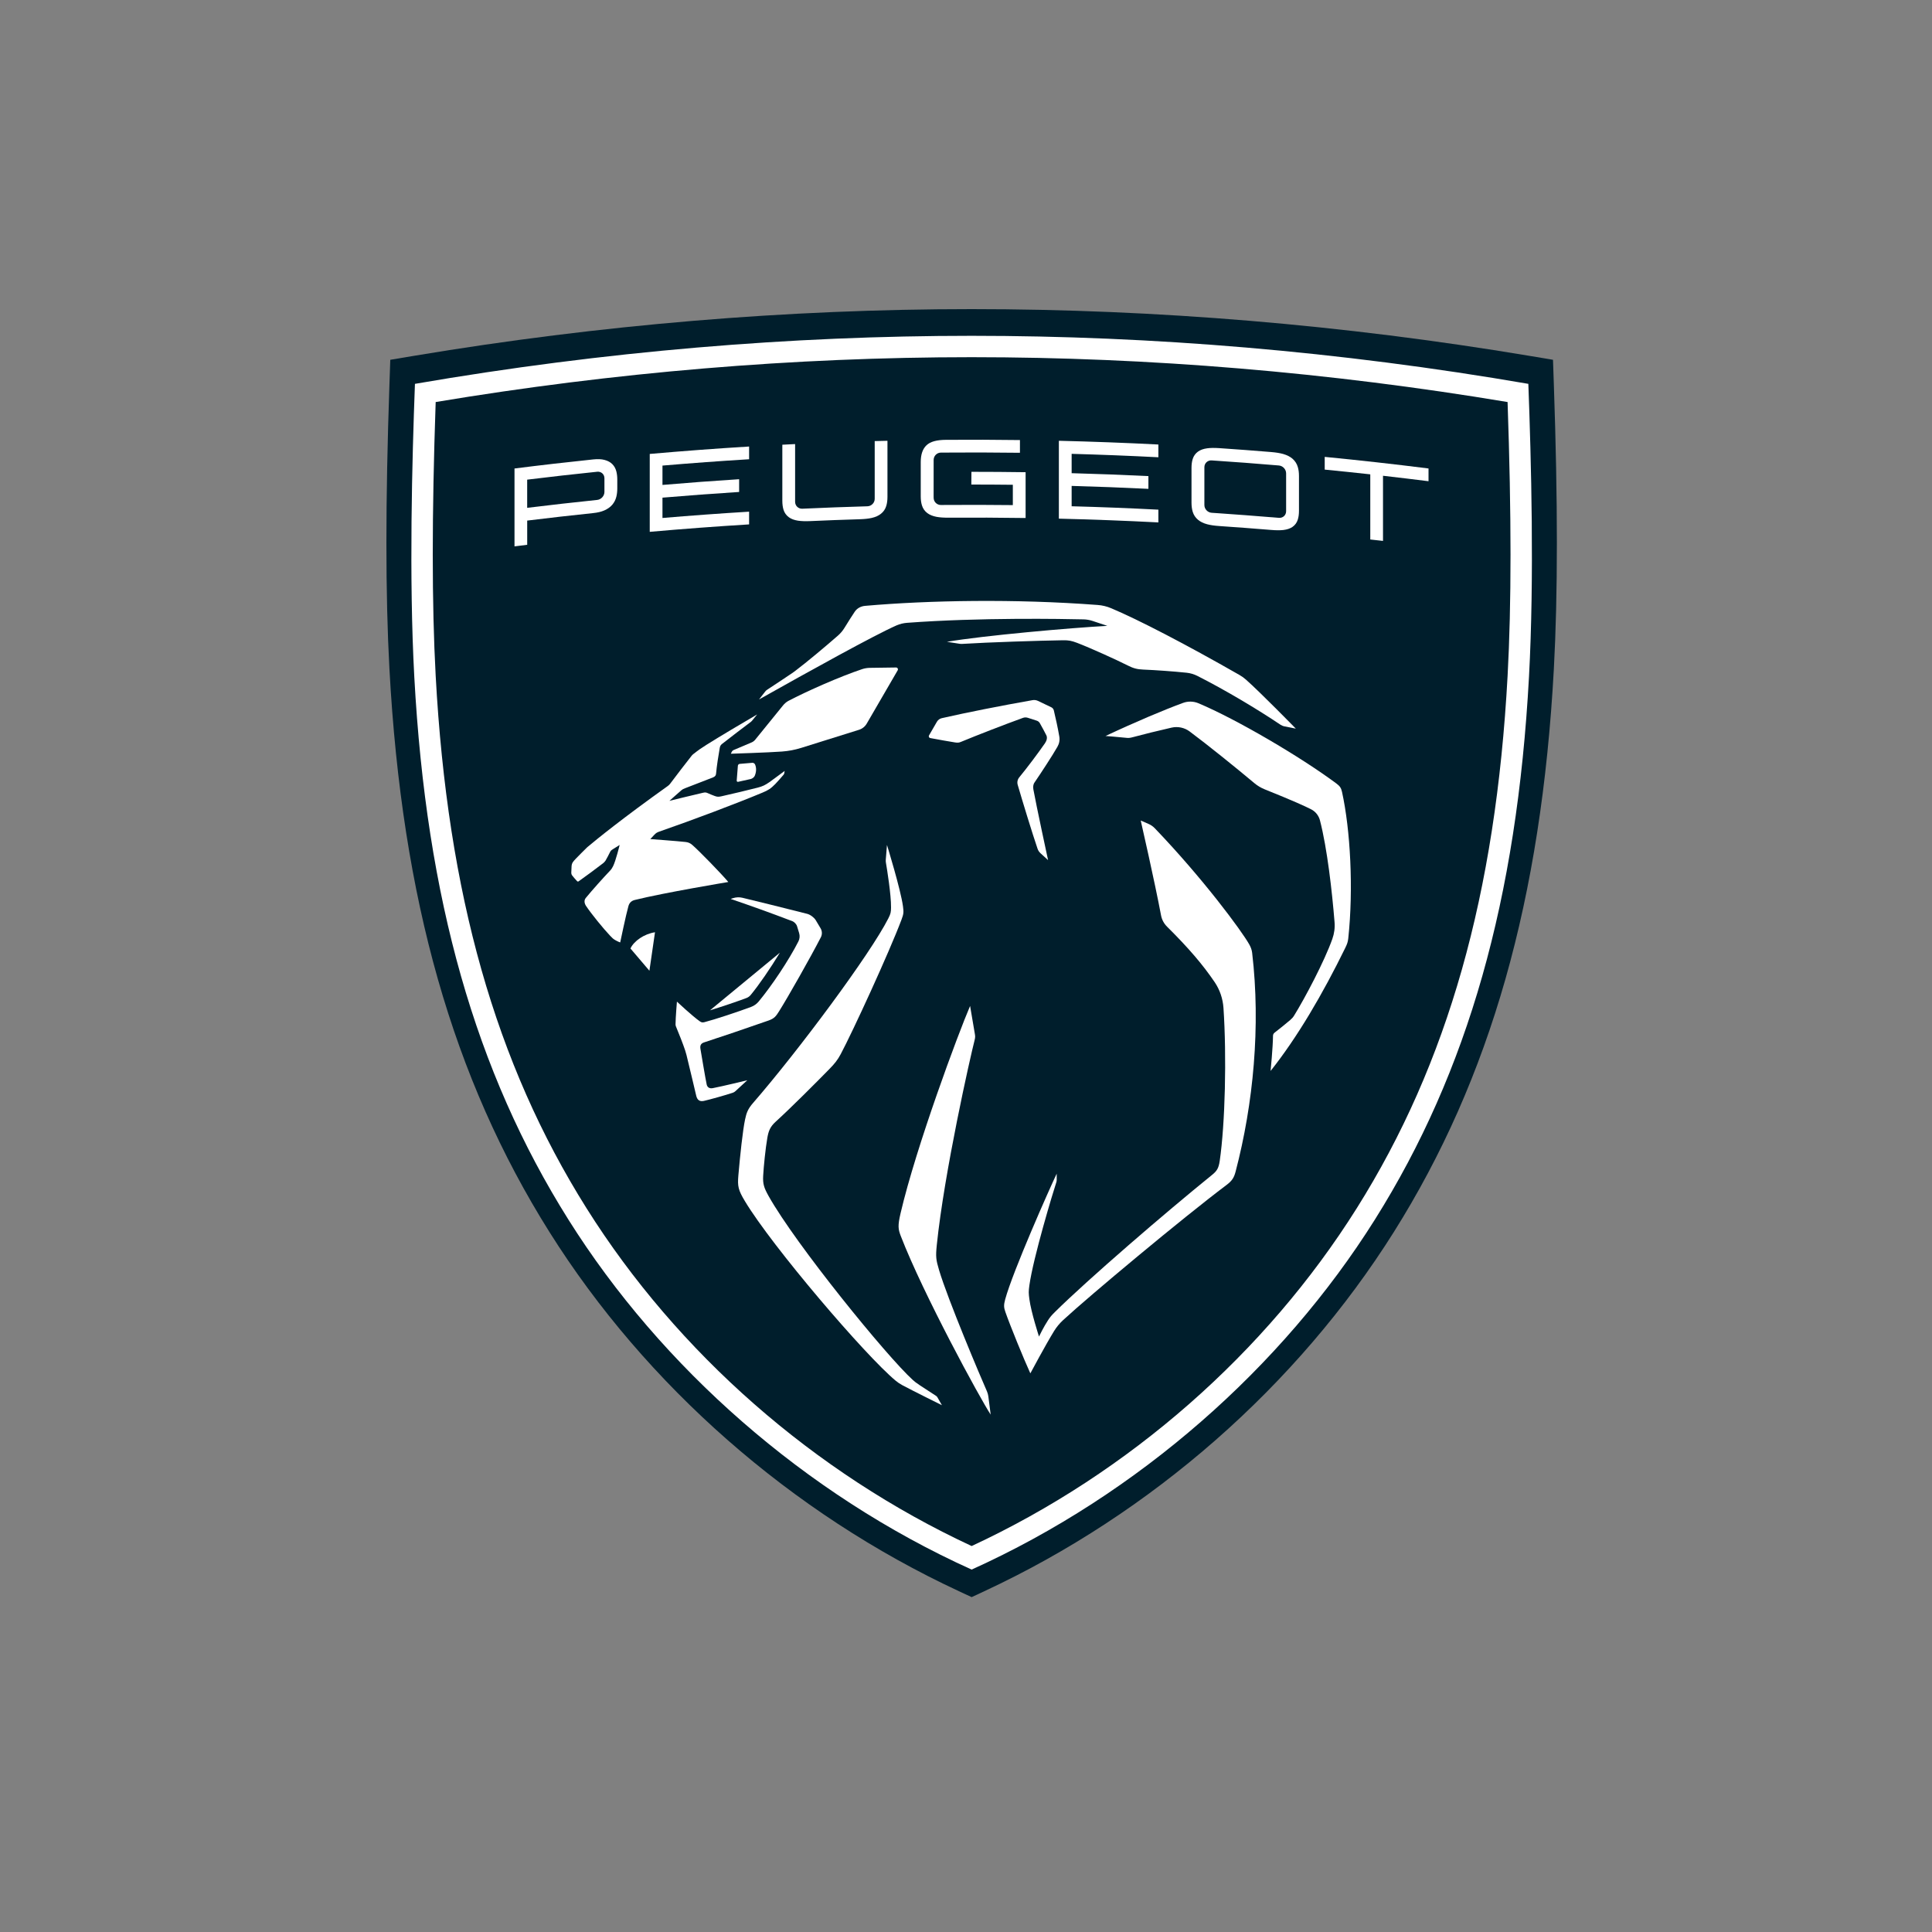
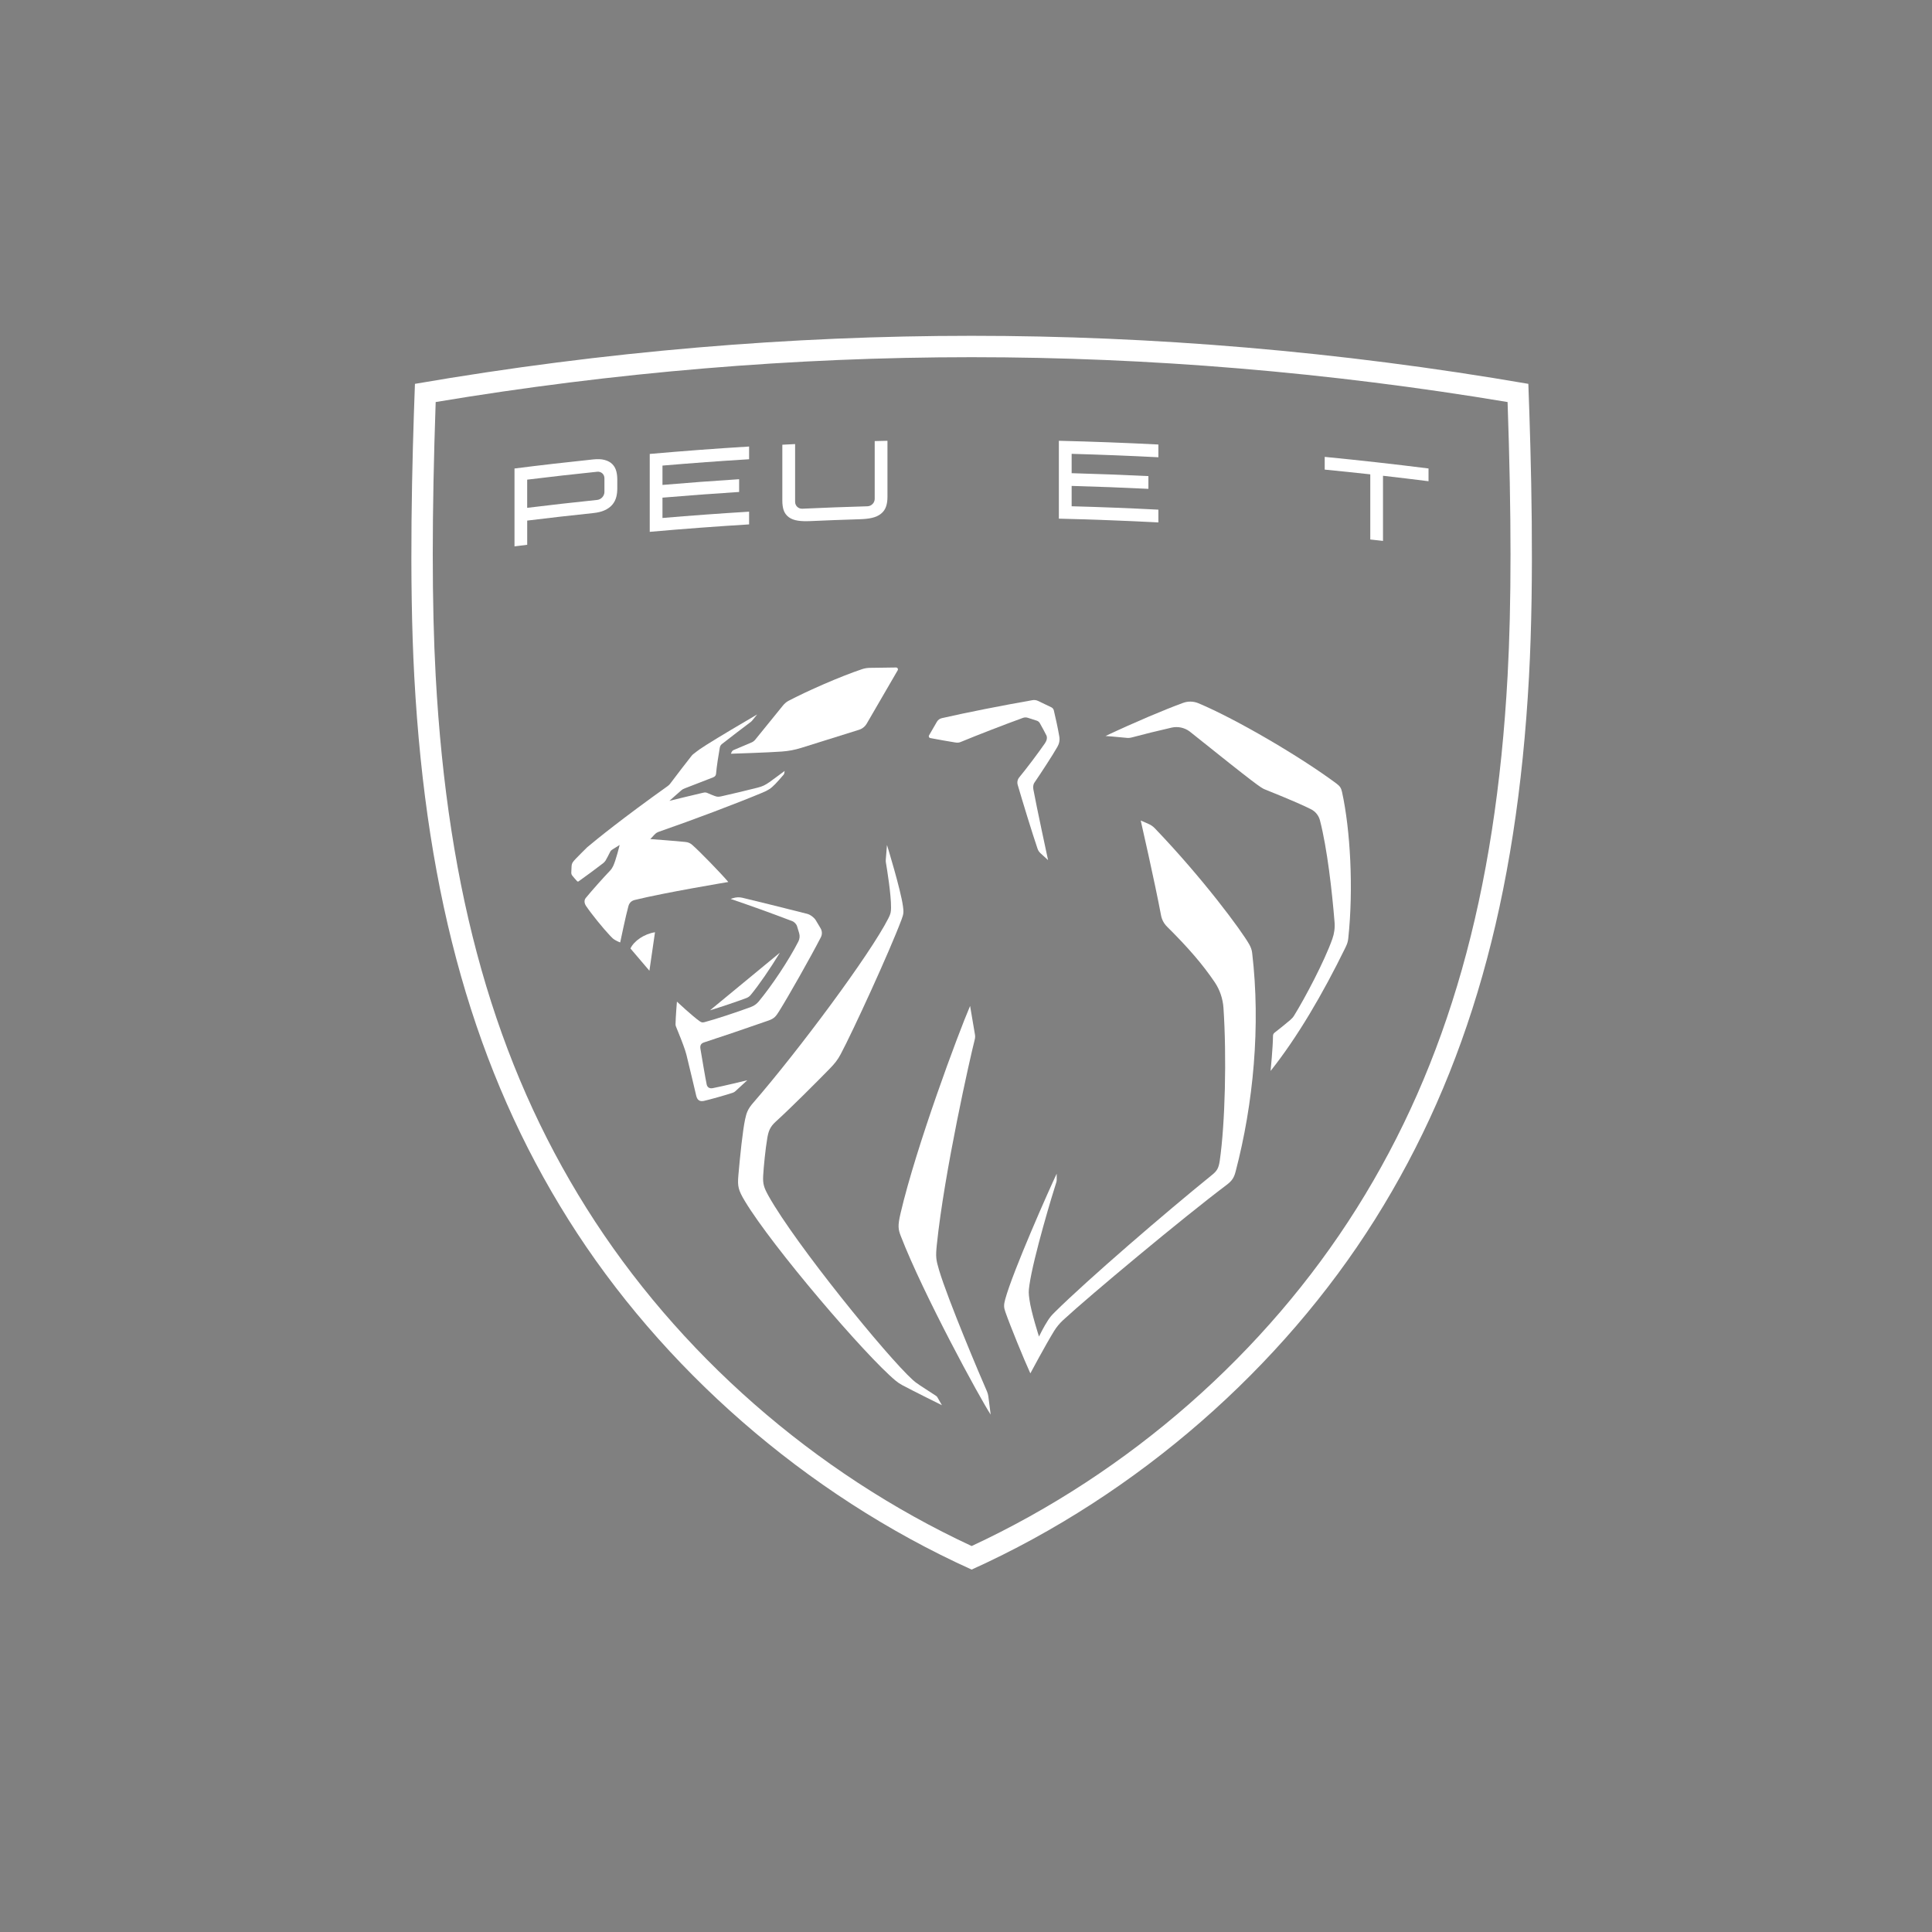
<svg xmlns="http://www.w3.org/2000/svg" width="75" height="75" viewBox="0 0 75 75" fill="none">
  <rect x="0" y="0" width="75" height="75" fill="#808080" stroke="none" />
-   <path d="M37.225 61.77C30.725 58.747 25.079 53.794 21.327 47.823C17.577 41.854 15.604 34.911 15.118 25.973C14.961 23.082 14.961 19.468 15.118 14.925L15.151 13.967L16.096 13.809C23.285 12.608 30.559 12 37.719 12C44.878 12 52.153 12.608 59.341 13.809L60.287 13.967L60.32 14.925C60.477 19.468 60.477 23.082 60.32 25.973C59.834 34.911 57.861 41.855 54.111 47.823C50.359 53.793 44.713 58.746 38.213 61.77L37.719 62L37.225 61.77Z" fill="#001E2C" />
  <path d="M27.668 42.242C27.529 42.269 27.454 42.195 27.434 42.101C27.379 41.847 27.236 40.978 27.192 40.723C27.167 40.582 27.21 40.505 27.337 40.464C27.956 40.263 28.999 39.91 29.839 39.615C30.055 39.538 30.122 39.453 30.243 39.259C30.595 38.699 31.458 37.176 31.865 36.386C31.923 36.274 31.918 36.141 31.853 36.033L31.668 35.723C31.604 35.617 31.454 35.505 31.335 35.475C30.481 35.256 29.352 34.98 28.819 34.851C28.7 34.823 28.577 34.828 28.46 34.865L28.363 34.896C29.181 35.175 29.877 35.424 30.759 35.76C30.835 35.789 30.918 35.877 30.941 35.955L31.022 36.221C31.055 36.329 31.045 36.446 30.994 36.546C30.619 37.281 29.969 38.254 29.451 38.88C29.372 38.974 29.273 39.045 29.158 39.088C28.657 39.276 27.745 39.578 27.347 39.68C27.268 39.7 27.229 39.691 27.163 39.645C26.875 39.443 26.278 38.883 26.278 38.883C26.278 38.883 26.227 39.492 26.224 39.764C26.224 39.795 26.23 39.825 26.242 39.852C26.343 40.091 26.523 40.547 26.598 40.778C26.618 40.838 26.633 40.891 26.649 40.953C26.749 41.353 27.026 42.531 27.026 42.531C27.066 42.709 27.167 42.771 27.324 42.737C27.527 42.693 28.176 42.511 28.442 42.422C28.483 42.409 28.519 42.387 28.55 42.358C28.722 42.201 29.01 41.935 29.01 41.935C29.01 41.935 28.035 42.173 27.668 42.242Z" fill="white" />
  <path d="M29.139 38.628C29.47 38.228 29.908 37.587 30.275 36.983L27.561 39.221C28.006 39.085 28.609 38.881 28.972 38.745C29.038 38.721 29.095 38.68 29.139 38.628Z" fill="white" />
-   <path d="M29.202 29.612L28.717 29.654C28.678 29.657 28.647 29.688 28.644 29.727L28.599 30.303C28.596 30.333 28.623 30.356 28.653 30.35L29.144 30.241C29.202 30.228 29.274 30.174 29.298 30.119C29.357 29.981 29.374 29.821 29.312 29.678C29.293 29.634 29.248 29.608 29.202 29.612Z" fill="white" />
  <path d="M24.474 36.82L25.21 37.684L25.427 36.19C25.001 36.256 24.609 36.53 24.474 36.82Z" fill="white" />
  <path d="M48.497 36.664C48.197 36.13 46.701 34.105 44.829 32.153C44.761 32.082 44.679 32.025 44.589 31.986L44.283 31.853C44.283 31.853 44.828 34.234 45.072 35.536C45.103 35.701 45.184 35.853 45.304 35.972C46.14 36.801 46.692 37.446 47.154 38.128C47.355 38.425 47.47 38.77 47.495 39.127C47.622 41.018 47.56 43.616 47.35 45.064C47.307 45.358 47.236 45.461 47.044 45.616C45.233 47.081 42.238 49.66 40.952 50.932C40.816 51.066 40.767 51.127 40.684 51.252C40.515 51.507 40.334 51.885 40.334 51.885C40.334 51.885 40.029 50.949 39.961 50.438C39.929 50.2 39.927 50.134 39.961 49.891C40.116 48.798 40.88 46.277 41.005 45.9C41.016 45.867 41.021 45.833 41.021 45.798V45.562C40.745 46.139 39.323 49.338 39.022 50.438C38.959 50.669 38.969 50.76 39.03 50.934C39.214 51.463 39.751 52.776 39.998 53.314C39.998 53.314 40.582 52.219 40.921 51.668C41.016 51.514 41.132 51.375 41.264 51.252C42.275 50.316 45.911 47.281 47.609 46.004C47.837 45.833 47.906 45.711 47.968 45.474C48.655 42.85 48.944 39.833 48.608 36.986C48.594 36.869 48.554 36.767 48.497 36.664Z" fill="white" />
  <path d="M41.05 28.989C41.12 28.868 41.146 28.728 41.122 28.591C41.066 28.261 40.98 27.873 40.91 27.58C40.898 27.525 40.86 27.479 40.809 27.455L40.297 27.21C40.23 27.177 40.154 27.167 40.081 27.18C38.845 27.398 37.544 27.655 36.561 27.879C36.48 27.897 36.412 27.948 36.37 28.02L36.064 28.549C36.041 28.59 36.064 28.642 36.111 28.651C36.368 28.7 36.894 28.794 37.074 28.821C37.185 28.837 37.222 28.834 37.313 28.796C37.936 28.538 38.955 28.142 39.713 27.867C39.773 27.846 39.838 27.845 39.898 27.864L40.246 27.976C40.297 27.992 40.34 28.027 40.366 28.073C40.461 28.241 40.56 28.425 40.62 28.546C40.662 28.632 40.638 28.747 40.566 28.852C40.309 29.224 39.869 29.811 39.567 30.177C39.5 30.258 39.478 30.366 39.507 30.467C39.685 31.08 40.07 32.34 40.276 32.943C40.301 33.017 40.339 33.073 40.396 33.126L40.686 33.39C40.686 33.39 40.226 31.258 40.116 30.648C40.099 30.553 40.105 30.456 40.16 30.376C40.403 30.02 40.839 29.357 41.05 28.989Z" fill="white" />
-   <path d="M52.097 30.742C52.062 30.581 52.009 30.513 51.875 30.413C50.492 29.384 48.003 27.922 46.523 27.3C46.331 27.22 46.119 27.215 45.924 27.287C45.218 27.545 44.089 28.02 42.916 28.571C42.916 28.571 43.433 28.61 43.679 28.638C43.805 28.653 43.854 28.65 43.977 28.617C44.336 28.519 44.975 28.361 45.478 28.247C45.724 28.191 45.981 28.245 46.183 28.396C46.873 28.91 47.981 29.803 48.69 30.398C48.813 30.502 48.953 30.585 49.103 30.645C50.184 31.079 50.659 31.295 50.901 31.419C51.071 31.507 51.193 31.663 51.241 31.848C51.522 32.933 51.71 34.595 51.807 35.794C51.826 36.017 51.796 36.239 51.721 36.45C51.417 37.311 50.66 38.741 50.237 39.425C50.199 39.486 50.159 39.533 50.086 39.597C49.936 39.726 49.671 39.939 49.478 40.089C49.44 40.118 49.418 40.162 49.418 40.21C49.413 40.675 49.324 41.574 49.324 41.574C50.361 40.272 51.348 38.586 52.225 36.793C52.297 36.646 52.325 36.563 52.34 36.425C52.545 34.502 52.422 32.219 52.097 30.742Z" fill="white" />
+   <path d="M52.097 30.742C52.062 30.581 52.009 30.513 51.875 30.413C50.492 29.384 48.003 27.922 46.523 27.3C46.331 27.22 46.119 27.215 45.924 27.287C45.218 27.545 44.089 28.02 42.916 28.571C42.916 28.571 43.433 28.61 43.679 28.638C43.805 28.653 43.854 28.65 43.977 28.617C44.336 28.519 44.975 28.361 45.478 28.247C45.724 28.191 45.981 28.245 46.183 28.396C48.813 30.502 48.953 30.585 49.103 30.645C50.184 31.079 50.659 31.295 50.901 31.419C51.071 31.507 51.193 31.663 51.241 31.848C51.522 32.933 51.71 34.595 51.807 35.794C51.826 36.017 51.796 36.239 51.721 36.45C51.417 37.311 50.66 38.741 50.237 39.425C50.199 39.486 50.159 39.533 50.086 39.597C49.936 39.726 49.671 39.939 49.478 40.089C49.44 40.118 49.418 40.162 49.418 40.21C49.413 40.675 49.324 41.574 49.324 41.574C50.361 40.272 51.348 38.586 52.225 36.793C52.297 36.646 52.325 36.563 52.34 36.425C52.545 34.502 52.422 32.219 52.097 30.742Z" fill="white" />
  <path d="M38.315 54.016C38.071 53.467 36.8 50.461 36.456 49.31C36.335 48.903 36.319 48.793 36.366 48.334C36.655 45.507 37.671 41.007 37.831 40.391C37.864 40.26 37.86 40.225 37.836 40.092C37.795 39.858 37.659 39.051 37.659 39.051C37.2 40.115 35.564 44.511 34.96 47.098C34.846 47.586 34.866 47.717 34.968 47.982C35.837 50.233 38.051 54.3 38.458 54.915L38.367 54.206C38.358 54.141 38.341 54.077 38.315 54.016Z" fill="white" />
  <path d="M36.343 54.191C36.343 54.191 35.861 53.879 35.713 53.78C35.559 53.678 35.506 53.634 35.433 53.568C34.427 52.657 30.897 48.318 29.838 46.432C29.661 46.115 29.609 45.966 29.626 45.647C29.646 45.284 29.716 44.582 29.788 44.17C29.833 43.914 29.892 43.744 30.11 43.546C30.709 43.002 31.679 42.028 32.185 41.512C32.407 41.287 32.518 41.143 32.636 40.922C33.1 40.052 34.52 36.969 34.996 35.701C35.08 35.477 35.085 35.414 35.053 35.18C34.962 34.516 34.432 32.801 34.432 32.801L34.386 33.375C34.383 33.414 34.385 33.454 34.392 33.493C34.434 33.741 34.595 34.724 34.59 35.23C34.588 35.404 34.579 35.468 34.485 35.652C33.773 37.054 30.991 40.794 29.233 42.818C29.035 43.046 28.978 43.197 28.924 43.455C28.833 43.883 28.73 44.858 28.663 45.634C28.628 46.05 28.655 46.193 28.92 46.633C29.981 48.396 33.591 52.62 34.769 53.598C34.846 53.663 34.93 53.718 35.018 53.767C35.432 53.99 36.565 54.55 36.565 54.55L36.39 54.243C36.379 54.223 36.362 54.205 36.343 54.191Z" fill="white" />
  <path d="M31.099 29.034L33.342 28.332C33.474 28.292 33.585 28.202 33.652 28.081L34.848 26.021C34.876 25.973 34.841 25.911 34.784 25.912L33.762 25.926C33.673 25.927 33.561 25.945 33.477 25.973C32.588 26.27 31.32 26.833 30.606 27.208C30.526 27.25 30.45 27.319 30.393 27.389L29.314 28.719C29.278 28.762 29.232 28.797 29.181 28.819L28.481 29.116C28.448 29.13 28.421 29.156 28.405 29.189L28.372 29.26C28.372 29.26 29.85 29.213 30.348 29.175C30.619 29.155 30.838 29.113 31.099 29.034Z" fill="white" />
-   <path d="M35.209 24.178C38.033 23.966 41.279 24.026 42.065 24.044C42.183 24.047 42.299 24.067 42.411 24.104L42.987 24.296C41.57 24.371 38.145 24.676 36.759 24.915L37.248 24.991C37.283 24.996 37.317 24.998 37.352 24.996C38.377 24.932 40.384 24.868 41.265 24.855C41.48 24.852 41.592 24.872 41.811 24.955C42.324 25.151 43.354 25.618 43.779 25.834C44.001 25.947 44.156 25.984 44.384 25.993C44.845 26.012 45.549 26.061 46.071 26.116C46.212 26.132 46.349 26.172 46.477 26.236C47.548 26.776 48.827 27.541 49.702 28.13C49.754 28.164 49.81 28.188 49.871 28.2L50.304 28.285C50.304 28.285 48.916 26.866 48.368 26.383C48.29 26.313 48.204 26.252 48.112 26.2C46.044 25.017 44.184 24.052 43.137 23.612C42.969 23.541 42.791 23.498 42.61 23.485C39.41 23.242 36.061 23.302 33.586 23.519C33.409 23.534 33.268 23.62 33.184 23.742C33.088 23.882 32.929 24.136 32.785 24.369C32.715 24.484 32.629 24.587 32.528 24.675C32.082 25.065 31.332 25.697 30.857 26.055C30.816 26.085 30.796 26.101 30.763 26.123C30.565 26.259 29.908 26.692 29.789 26.77C29.744 26.8 29.734 26.808 29.701 26.851C29.663 26.9 29.465 27.153 29.465 27.153C31.436 26.045 33.945 24.655 34.805 24.277C34.933 24.222 35.069 24.189 35.209 24.178Z" fill="white" />
  <path d="M26.011 30.429C25.987 30.461 25.956 30.489 25.923 30.513C24.17 31.764 23.187 32.561 22.798 32.888C22.64 33.044 22.488 33.194 22.35 33.338C22.227 33.466 22.198 33.514 22.189 33.616C22.183 33.702 22.177 33.816 22.177 33.883C22.177 33.92 22.187 33.949 22.207 33.98C22.232 34.017 22.371 34.175 22.403 34.207C22.418 34.222 22.441 34.227 22.459 34.215C22.718 34.033 23.083 33.762 23.413 33.51C23.439 33.49 23.488 33.441 23.506 33.41C23.561 33.314 23.635 33.175 23.677 33.087C23.704 33.029 23.722 33.011 23.789 32.968C23.856 32.927 24.055 32.801 24.055 32.801C24.055 32.801 23.906 33.415 23.799 33.627C23.763 33.7 23.727 33.751 23.7 33.78C23.442 34.049 22.973 34.572 22.74 34.859C22.662 34.955 22.688 35.076 22.751 35.17C22.966 35.489 23.413 36.039 23.686 36.327C23.769 36.415 23.808 36.452 23.884 36.495C23.996 36.559 24.076 36.585 24.076 36.585C24.076 36.585 24.3 35.51 24.395 35.176C24.427 35.062 24.498 34.972 24.64 34.937C25.79 34.651 28.273 34.239 28.273 34.239C28.012 33.926 27.139 33.028 26.875 32.801C26.796 32.732 26.721 32.698 26.617 32.686C26.296 32.65 25.245 32.573 25.245 32.573C25.245 32.573 25.336 32.472 25.404 32.403C25.466 32.339 25.503 32.315 25.587 32.285C26.876 31.839 28.596 31.189 29.601 30.769C29.819 30.678 29.923 30.614 30.098 30.434C30.173 30.355 30.327 30.184 30.414 30.08C30.432 30.058 30.441 30.043 30.446 30.015C30.452 29.984 30.459 29.927 30.459 29.927C30.459 29.927 30.03 30.25 29.861 30.368C29.705 30.476 29.604 30.526 29.42 30.574C29.066 30.666 28.401 30.824 28.006 30.912C27.898 30.936 27.846 30.937 27.748 30.901C27.685 30.878 27.564 30.831 27.492 30.797C27.414 30.761 27.379 30.755 27.294 30.774C26.943 30.853 25.986 31.089 25.986 31.089C25.986 31.089 26.427 30.696 26.46 30.671C26.501 30.639 26.521 30.628 26.592 30.6C26.923 30.467 27.333 30.319 27.679 30.179C27.758 30.146 27.791 30.108 27.798 30.03C27.82 29.764 27.895 29.284 27.941 29.032C27.954 28.96 27.977 28.921 28.034 28.876C28.236 28.716 28.981 28.145 29.158 28.015C29.169 28.003 29.18 27.993 29.191 27.982L29.392 27.735C28.862 28.043 27.916 28.604 27.428 28.912C27.218 29.044 27.116 29.115 26.909 29.278C26.886 29.296 26.866 29.317 26.848 29.34C26.718 29.502 26.195 30.18 26.011 30.429Z" fill="white" />
  <path d="M25.223 20.646C25.223 19.638 25.223 18.63 25.223 17.622C26.507 17.509 27.793 17.412 29.08 17.334C29.08 17.498 29.08 17.663 29.08 17.828C27.958 17.896 26.837 17.979 25.717 18.074C25.717 18.324 25.717 18.574 25.717 18.825C26.709 18.74 27.7 18.666 28.693 18.603C28.693 18.768 28.693 18.933 28.693 19.098C27.7 19.161 26.708 19.235 25.717 19.319C25.717 19.582 25.717 19.845 25.717 20.108C26.837 20.013 27.958 19.931 29.08 19.863C29.08 20.027 29.08 20.192 29.08 20.357C27.793 20.436 26.507 20.532 25.223 20.646Z" fill="white" />
  <path d="M19.973 21.21C19.973 20.203 19.973 19.195 19.973 18.187C20.989 18.058 22.007 17.941 23.025 17.835C23.202 17.816 23.345 17.822 23.464 17.853C23.593 17.886 23.697 17.942 23.773 18.02C23.848 18.097 23.9 18.193 23.928 18.306C23.951 18.4 23.963 18.503 23.963 18.612C23.963 18.73 23.963 18.848 23.963 18.965C23.963 19.075 23.951 19.18 23.928 19.277C23.9 19.395 23.847 19.5 23.771 19.591C23.695 19.682 23.59 19.757 23.461 19.814C23.343 19.866 23.201 19.9 23.026 19.918C22.172 20.007 21.319 20.104 20.466 20.209C20.466 20.522 20.466 20.835 20.466 21.149C20.301 21.169 20.137 21.189 19.973 21.21ZM20.465 19.714C21.37 19.603 22.276 19.501 23.183 19.407C23.338 19.391 23.464 19.252 23.464 19.096C23.464 18.919 23.464 18.743 23.464 18.566C23.464 18.41 23.338 18.297 23.183 18.313C22.276 18.406 21.37 18.509 20.465 18.62C20.465 18.985 20.465 19.35 20.465 19.714Z" fill="white" />
-   <path d="M47.337 20.421C47.146 20.408 46.992 20.386 46.864 20.352C46.719 20.314 46.599 20.255 46.508 20.179C46.408 20.096 46.338 19.99 46.3 19.865C46.27 19.763 46.254 19.648 46.254 19.513C46.254 19.064 46.254 18.615 46.254 18.166C46.254 18.031 46.269 17.918 46.3 17.819C46.338 17.699 46.408 17.602 46.508 17.53C46.599 17.465 46.718 17.422 46.864 17.403C46.991 17.386 47.145 17.384 47.337 17.397C48.006 17.442 48.676 17.493 49.345 17.548C49.536 17.564 49.691 17.589 49.817 17.625C49.962 17.667 50.082 17.728 50.173 17.806C50.273 17.893 50.343 18.001 50.38 18.127C50.411 18.229 50.426 18.345 50.426 18.48C50.426 18.929 50.426 19.378 50.426 19.827C50.426 19.962 50.411 20.075 50.38 20.172C50.343 20.291 50.273 20.386 50.172 20.456C50.082 20.518 49.962 20.558 49.817 20.575C49.69 20.589 49.535 20.588 49.344 20.572C48.676 20.517 48.007 20.467 47.337 20.421ZM47.036 17.873C46.88 17.863 46.754 17.982 46.754 18.137C46.754 18.627 46.754 19.116 46.754 19.606C46.754 19.761 46.881 19.896 47.036 19.906C47.119 19.912 47.202 19.917 47.285 19.923C47.303 19.924 47.322 19.926 47.342 19.927C48.008 19.973 48.674 20.023 49.34 20.078C49.353 20.078 49.365 20.079 49.378 20.08C49.467 20.087 49.556 20.095 49.645 20.102C49.801 20.116 49.928 20 49.927 19.844C49.927 19.355 49.927 18.865 49.927 18.376C49.927 18.22 49.801 18.083 49.645 18.07C48.776 17.996 47.906 17.931 47.036 17.873Z" fill="white" />
  <path d="M53.194 20.943C53.194 20.1 53.194 19.257 53.194 18.414C52.605 18.349 52.015 18.288 51.425 18.23C51.425 18.066 51.425 17.9 51.425 17.736C52.77 17.867 54.113 18.017 55.455 18.186C55.455 18.351 55.455 18.516 55.455 18.681C54.866 18.607 54.277 18.536 53.688 18.469C53.688 19.312 53.688 20.155 53.688 20.998C53.523 20.979 53.359 20.961 53.194 20.943Z" fill="white" />
  <path d="M41.105 20.134C41.105 19.127 41.105 18.119 41.105 17.111C42.393 17.142 43.681 17.19 44.968 17.256C44.968 17.421 44.968 17.586 44.968 17.751C43.846 17.693 42.724 17.649 41.601 17.618C41.601 17.868 41.601 18.119 41.601 18.369C42.595 18.396 43.588 18.434 44.581 18.482C44.581 18.647 44.581 18.812 44.581 18.977C43.588 18.928 42.595 18.891 41.601 18.863C41.601 19.126 41.601 19.389 41.601 19.653C42.724 19.683 43.846 19.727 44.968 19.785C44.968 19.95 44.968 20.115 44.968 20.28C43.681 20.214 42.394 20.165 41.105 20.134Z" fill="white" />
-   <path d="M36.827 20.096C36.636 20.098 36.481 20.087 36.353 20.063C36.208 20.035 36.088 19.986 35.997 19.917C35.896 19.84 35.826 19.739 35.789 19.617C35.758 19.517 35.743 19.403 35.743 19.269C35.743 18.823 35.743 18.378 35.743 17.933C35.743 17.644 35.818 17.425 35.967 17.285C36.115 17.144 36.358 17.076 36.732 17.074C37.686 17.067 38.64 17.07 39.594 17.083C39.594 17.247 39.594 17.412 39.594 17.577C38.571 17.564 37.549 17.561 36.526 17.57C36.37 17.571 36.244 17.699 36.244 17.855C36.244 18.324 36.243 18.793 36.243 19.262C36.243 19.283 36.244 19.304 36.244 19.324C36.244 19.479 36.37 19.605 36.526 19.604C36.609 19.603 36.691 19.602 36.773 19.602C36.792 19.602 36.812 19.602 36.833 19.602C37.661 19.597 38.49 19.599 39.318 19.608C39.318 19.345 39.318 19.082 39.318 18.819C38.781 18.813 38.244 18.81 37.707 18.81C37.709 18.645 37.709 18.48 37.711 18.316C38.412 18.316 39.113 18.321 39.814 18.331C39.814 18.924 39.814 19.517 39.814 20.109C38.818 20.095 37.823 20.09 36.827 20.096Z" fill="white" />
  <path d="M31.454 20.229C31.263 20.237 31.108 20.232 30.98 20.213C30.835 20.191 30.715 20.146 30.624 20.08C30.524 20.007 30.454 19.909 30.416 19.789C30.386 19.69 30.37 19.576 30.37 19.442C30.37 18.716 30.37 17.99 30.37 17.264C30.535 17.255 30.701 17.247 30.866 17.239C30.866 17.986 30.866 18.733 30.866 19.48C30.866 19.635 30.992 19.756 31.148 19.748C31.989 19.709 32.831 19.678 33.673 19.654C33.829 19.649 33.956 19.52 33.956 19.364C33.956 18.617 33.956 17.87 33.956 17.123C34.121 17.119 34.286 17.115 34.451 17.111C34.451 17.837 34.451 18.563 34.451 19.289C34.451 19.423 34.436 19.538 34.405 19.639C34.368 19.763 34.298 19.866 34.197 19.946C34.106 20.019 33.986 20.073 33.841 20.106C33.713 20.135 33.558 20.151 33.367 20.157C32.729 20.176 32.092 20.2 31.454 20.229Z" fill="white" />
  <path d="M59.33 14.901C51.965 13.632 44.71 13.036 37.719 13.036C30.728 13.036 23.472 13.632 16.108 14.901C15.998 17.851 15.873 22.409 16.083 26.277C16.552 34.901 18.453 41.596 22.065 47.344C25.666 53.075 31.243 58.004 37.719 60.931C44.195 58.004 49.772 53.075 53.373 47.344C56.985 41.596 58.886 34.901 59.355 26.277C59.565 22.409 59.44 17.851 59.33 14.901ZM58.525 26.232C58.065 34.71 56.204 41.278 52.67 46.902C49.136 52.526 43.837 57.171 37.719 60.017C31.601 57.171 26.302 52.526 22.768 46.902C19.234 41.278 17.373 34.71 16.913 26.232C16.762 23.463 16.762 19.982 16.913 15.607C23.831 14.452 30.828 13.866 37.719 13.866C44.61 13.866 51.606 14.452 58.524 15.607C58.676 19.982 58.676 23.463 58.525 26.232Z" fill="white" />
</svg>